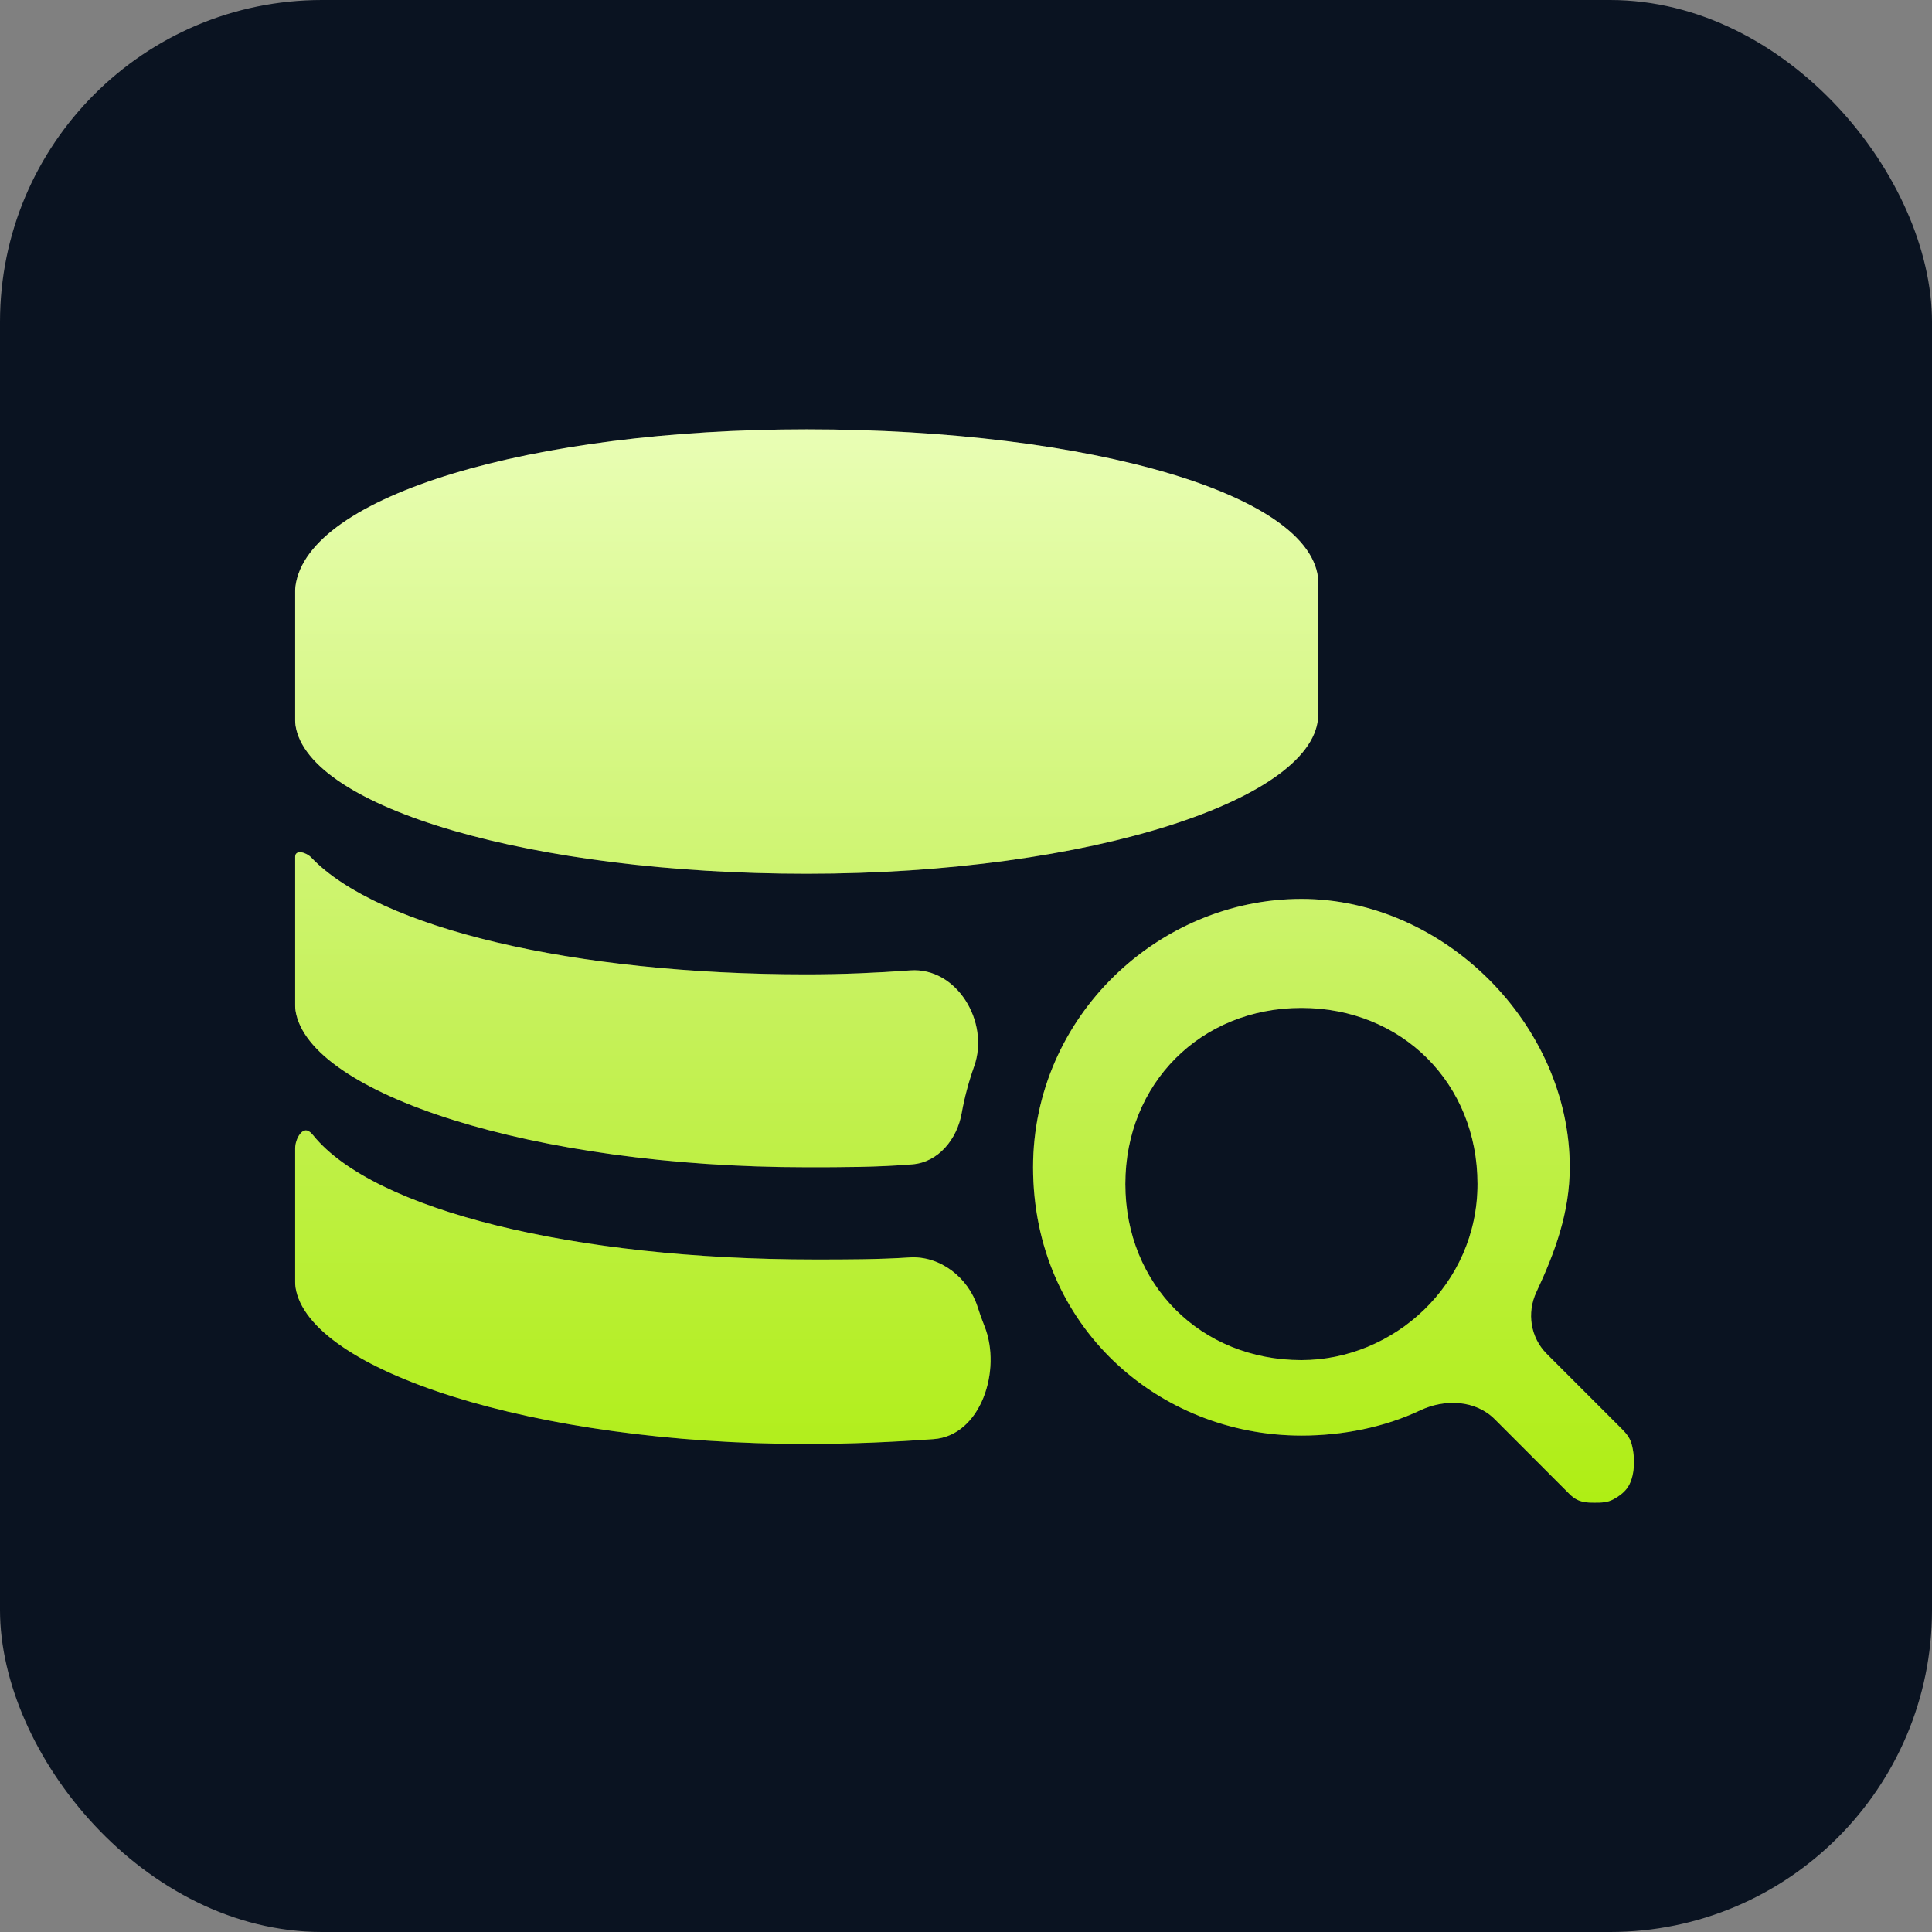
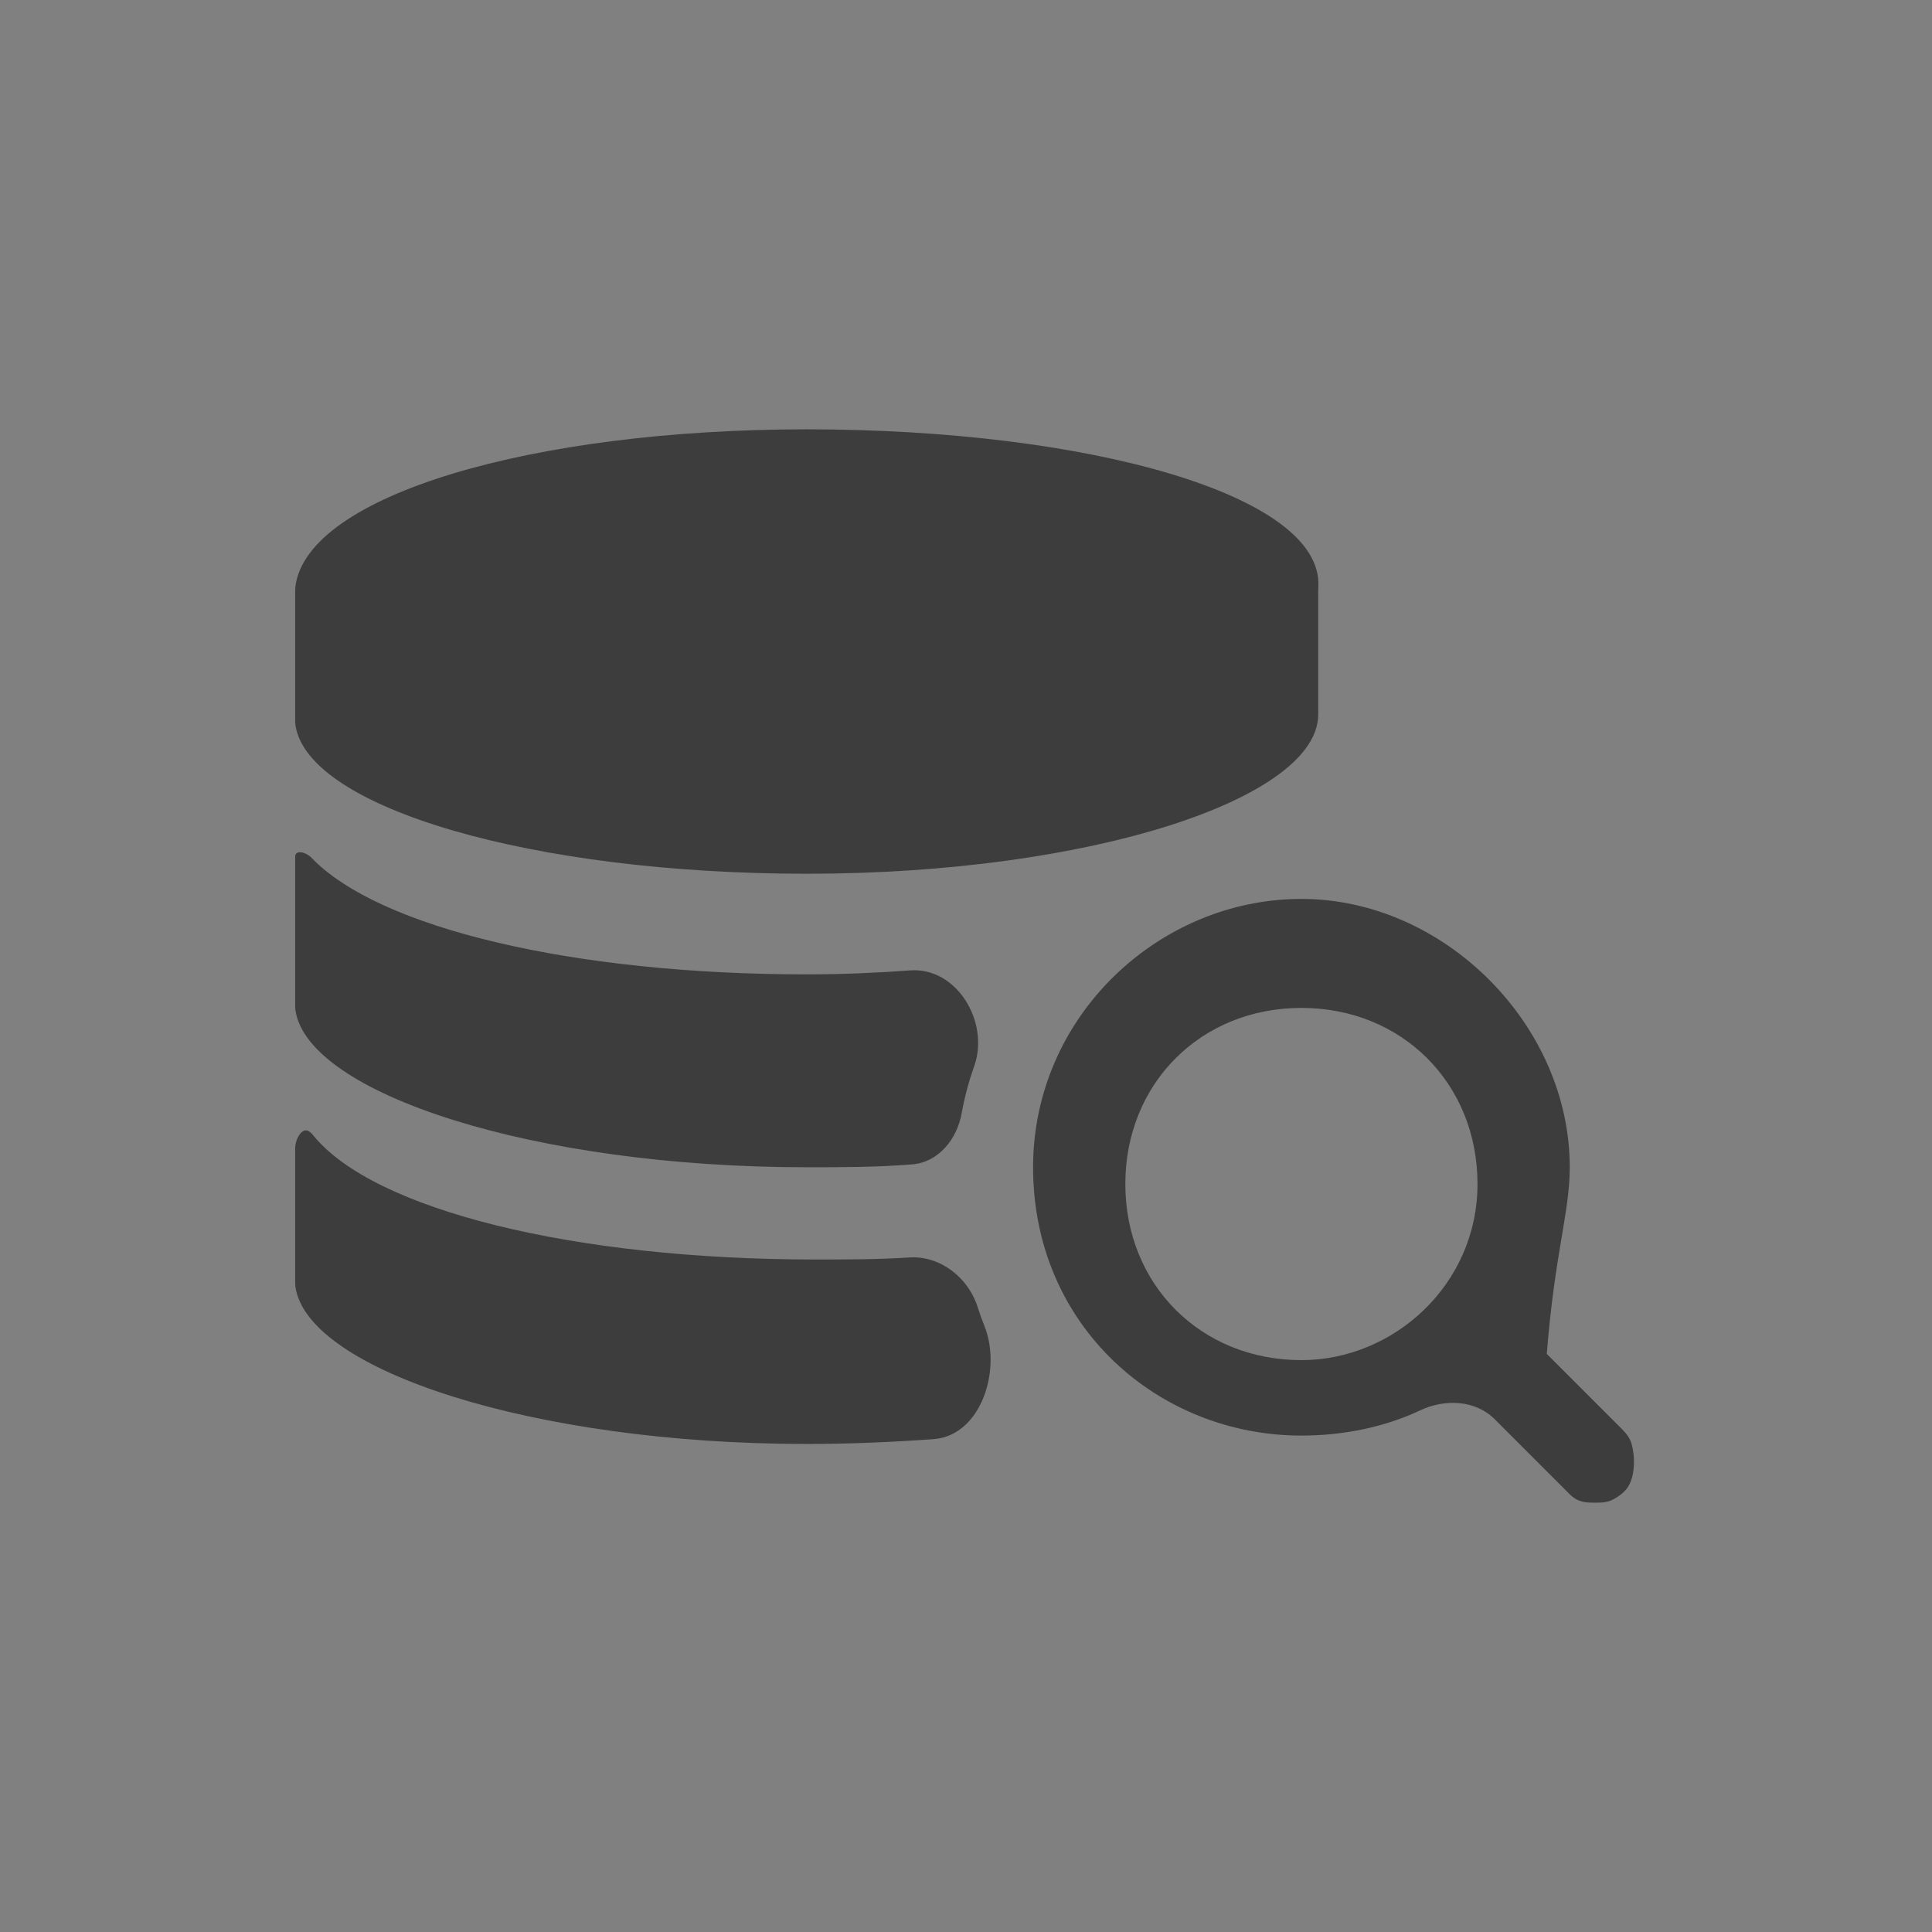
<svg xmlns="http://www.w3.org/2000/svg" fill="none" version="1.1" width="36" height="36" viewBox="0 0 36 36">
  <rect x="0" y="0" width="36" height="36" fill="#808080" stroke="none" />
  <defs>
    <linearGradient x1="0.5" y1="0" x2="0.5" y2="1" id="master_svg0_2_5786">
      <stop offset="0%" stop-color="#E9FEB5" stop-opacity="1" />
      <stop offset="55.317%" stop-color="#C5F159" stop-opacity="1" />
      <stop offset="99.765%" stop-color="#AFEE14" stop-opacity="1" />
    </linearGradient>
  </defs>
  <g>
    <g>
-       <rect x="0" y="0" width="36" height="36" rx="6" fill="#0A1321" fill-opacity="1" />
-     </g>
+       </g>
    <g>
-       <path d="M15.031,8C9.92,8,5.729,9.228,5.505,10.924C5.501,10.954,5.5,10.984,5.5,11.014L5.5,13.419C5.5,13.452,5.501,13.484,5.506,13.517C5.743,15.057,9.928,16.281,15.031,16.281C20.344,16.281,24.563,14.875,24.563,13.312L24.563,11.014C24.563,10.984,24.564,10.953,24.566,10.923C24.641,9.228,20.296,8,15.031,8ZM16.96,18.082C16.346,18.127,15.703,18.156,15.031,18.156C10.683,18.156,7.054,17.293,5.801,15.98C5.705,15.879,5.501,15.825,5.5,15.964C5.5,15.966,5.5,15.967,5.5,15.969L5.5,18.731C5.5,18.765,5.501,18.797,5.506,18.83C5.743,20.373,9.928,21.75,15.031,21.75C15.688,21.75,16.344,21.75,17,21.696C17.487,21.657,17.834,21.225,17.919,20.744C17.973,20.443,18.052,20.151,18.153,19.866C18.444,19.045,17.829,18.018,16.96,18.082M16.945,23.431C16.359,23.469,15.773,23.469,15.188,23.469C10.69,23.469,6.963,22.545,5.838,21.157C5.82,21.135,5.803,21.117,5.783,21.099C5.779,21.096,5.774,21.093,5.77,21.09C5.636,20.98,5.5,21.223,5.5,21.397L5.5,23.888C5.5,23.921,5.501,23.953,5.506,23.986C5.743,25.529,9.928,26.906,15.031,26.906C15.856,26.906,16.645,26.87,17.398,26.816C18.277,26.752,18.672,25.528,18.344,24.71C18.298,24.595,18.255,24.476,18.217,24.355C18.045,23.808,17.518,23.393,16.945,23.431M30.229,26.635L28.822,25.228C28.518,24.924,28.446,24.463,28.629,24.074C28.971,23.344,29.25,22.594,29.25,21.75C29.25,19.094,26.906,16.75,24.25,16.75C21.594,16.75,19.25,18.938,19.25,21.75C19.25,24.719,21.594,26.75,24.25,26.75C25.024,26.75,25.798,26.594,26.461,26.281C26.922,26.063,27.491,26.085,27.852,26.445L29.25,27.844C29.406,28,29.562,28,29.719,28C29.833,28,29.947,28,30.061,27.939C30.156,27.889,30.247,27.823,30.313,27.738C30.465,27.539,30.477,27.17,30.401,26.9C30.371,26.797,30.305,26.711,30.229,26.635M24.25,25.344C22.375,25.344,20.969,23.938,20.969,22.062C20.969,20.188,22.375,18.781,24.25,18.781C26.125,18.781,27.531,20.188,27.531,22.062C27.531,23.938,25.969,25.344,24.25,25.344Z" fill="#3D3D3D" fill-opacity="1" style="mix-blend-mode:passthrough" />
-       <path d="M15.031,8C9.92,8,5.729,9.228,5.505,10.924C5.501,10.954,5.5,10.984,5.5,11.014L5.5,13.419C5.5,13.452,5.501,13.484,5.506,13.517C5.743,15.057,9.928,16.281,15.031,16.281C20.344,16.281,24.563,14.875,24.563,13.312L24.563,11.014C24.563,10.984,24.564,10.953,24.566,10.923C24.641,9.228,20.296,8,15.031,8ZM16.96,18.082C16.346,18.127,15.703,18.156,15.031,18.156C10.683,18.156,7.054,17.293,5.801,15.98C5.705,15.879,5.501,15.825,5.5,15.964C5.5,15.966,5.5,15.967,5.5,15.969L5.5,18.731C5.5,18.765,5.501,18.797,5.506,18.83C5.743,20.373,9.928,21.75,15.031,21.75C15.688,21.75,16.344,21.75,17,21.696C17.487,21.657,17.834,21.225,17.919,20.744C17.973,20.443,18.052,20.151,18.153,19.866C18.444,19.045,17.829,18.018,16.96,18.082M16.945,23.431C16.359,23.469,15.773,23.469,15.188,23.469C10.69,23.469,6.963,22.545,5.838,21.157C5.82,21.135,5.803,21.117,5.783,21.099C5.779,21.096,5.774,21.093,5.77,21.09C5.636,20.98,5.5,21.223,5.5,21.397L5.5,23.888C5.5,23.921,5.501,23.953,5.506,23.986C5.743,25.529,9.928,26.906,15.031,26.906C15.856,26.906,16.645,26.87,17.398,26.816C18.277,26.752,18.672,25.528,18.344,24.71C18.298,24.595,18.255,24.476,18.217,24.355C18.045,23.808,17.518,23.393,16.945,23.431M30.229,26.635L28.822,25.228C28.518,24.924,28.446,24.463,28.629,24.074C28.971,23.344,29.25,22.594,29.25,21.75C29.25,19.094,26.906,16.75,24.25,16.75C21.594,16.75,19.25,18.938,19.25,21.75C19.25,24.719,21.594,26.75,24.25,26.75C25.024,26.75,25.798,26.594,26.461,26.281C26.922,26.063,27.491,26.085,27.852,26.445L29.25,27.844C29.406,28,29.562,28,29.719,28C29.833,28,29.947,28,30.061,27.939C30.156,27.889,30.247,27.823,30.313,27.738C30.465,27.539,30.477,27.17,30.401,26.9C30.371,26.797,30.305,26.711,30.229,26.635M24.25,25.344C22.375,25.344,20.969,23.938,20.969,22.062C20.969,20.188,22.375,18.781,24.25,18.781C26.125,18.781,27.531,20.188,27.531,22.062C27.531,23.938,25.969,25.344,24.25,25.344Z" fill="url(#master_svg0_2_5786)" fill-opacity="1" />
+       <path d="M15.031,8C9.92,8,5.729,9.228,5.505,10.924C5.501,10.954,5.5,10.984,5.5,11.014L5.5,13.419C5.5,13.452,5.501,13.484,5.506,13.517C5.743,15.057,9.928,16.281,15.031,16.281C20.344,16.281,24.563,14.875,24.563,13.312L24.563,11.014C24.563,10.984,24.564,10.953,24.566,10.923C24.641,9.228,20.296,8,15.031,8ZM16.96,18.082C16.346,18.127,15.703,18.156,15.031,18.156C10.683,18.156,7.054,17.293,5.801,15.98C5.705,15.879,5.501,15.825,5.5,15.964C5.5,15.966,5.5,15.967,5.5,15.969L5.5,18.731C5.5,18.765,5.501,18.797,5.506,18.83C5.743,20.373,9.928,21.75,15.031,21.75C15.688,21.75,16.344,21.75,17,21.696C17.487,21.657,17.834,21.225,17.919,20.744C17.973,20.443,18.052,20.151,18.153,19.866C18.444,19.045,17.829,18.018,16.96,18.082M16.945,23.431C16.359,23.469,15.773,23.469,15.188,23.469C10.69,23.469,6.963,22.545,5.838,21.157C5.82,21.135,5.803,21.117,5.783,21.099C5.779,21.096,5.774,21.093,5.77,21.09C5.636,20.98,5.5,21.223,5.5,21.397L5.5,23.888C5.5,23.921,5.501,23.953,5.506,23.986C5.743,25.529,9.928,26.906,15.031,26.906C15.856,26.906,16.645,26.87,17.398,26.816C18.277,26.752,18.672,25.528,18.344,24.71C18.298,24.595,18.255,24.476,18.217,24.355C18.045,23.808,17.518,23.393,16.945,23.431M30.229,26.635L28.822,25.228C28.971,23.344,29.25,22.594,29.25,21.75C29.25,19.094,26.906,16.75,24.25,16.75C21.594,16.75,19.25,18.938,19.25,21.75C19.25,24.719,21.594,26.75,24.25,26.75C25.024,26.75,25.798,26.594,26.461,26.281C26.922,26.063,27.491,26.085,27.852,26.445L29.25,27.844C29.406,28,29.562,28,29.719,28C29.833,28,29.947,28,30.061,27.939C30.156,27.889,30.247,27.823,30.313,27.738C30.465,27.539,30.477,27.17,30.401,26.9C30.371,26.797,30.305,26.711,30.229,26.635M24.25,25.344C22.375,25.344,20.969,23.938,20.969,22.062C20.969,20.188,22.375,18.781,24.25,18.781C26.125,18.781,27.531,20.188,27.531,22.062C27.531,23.938,25.969,25.344,24.25,25.344Z" fill="#3D3D3D" fill-opacity="1" style="mix-blend-mode:passthrough" />
    </g>
  </g>
</svg>